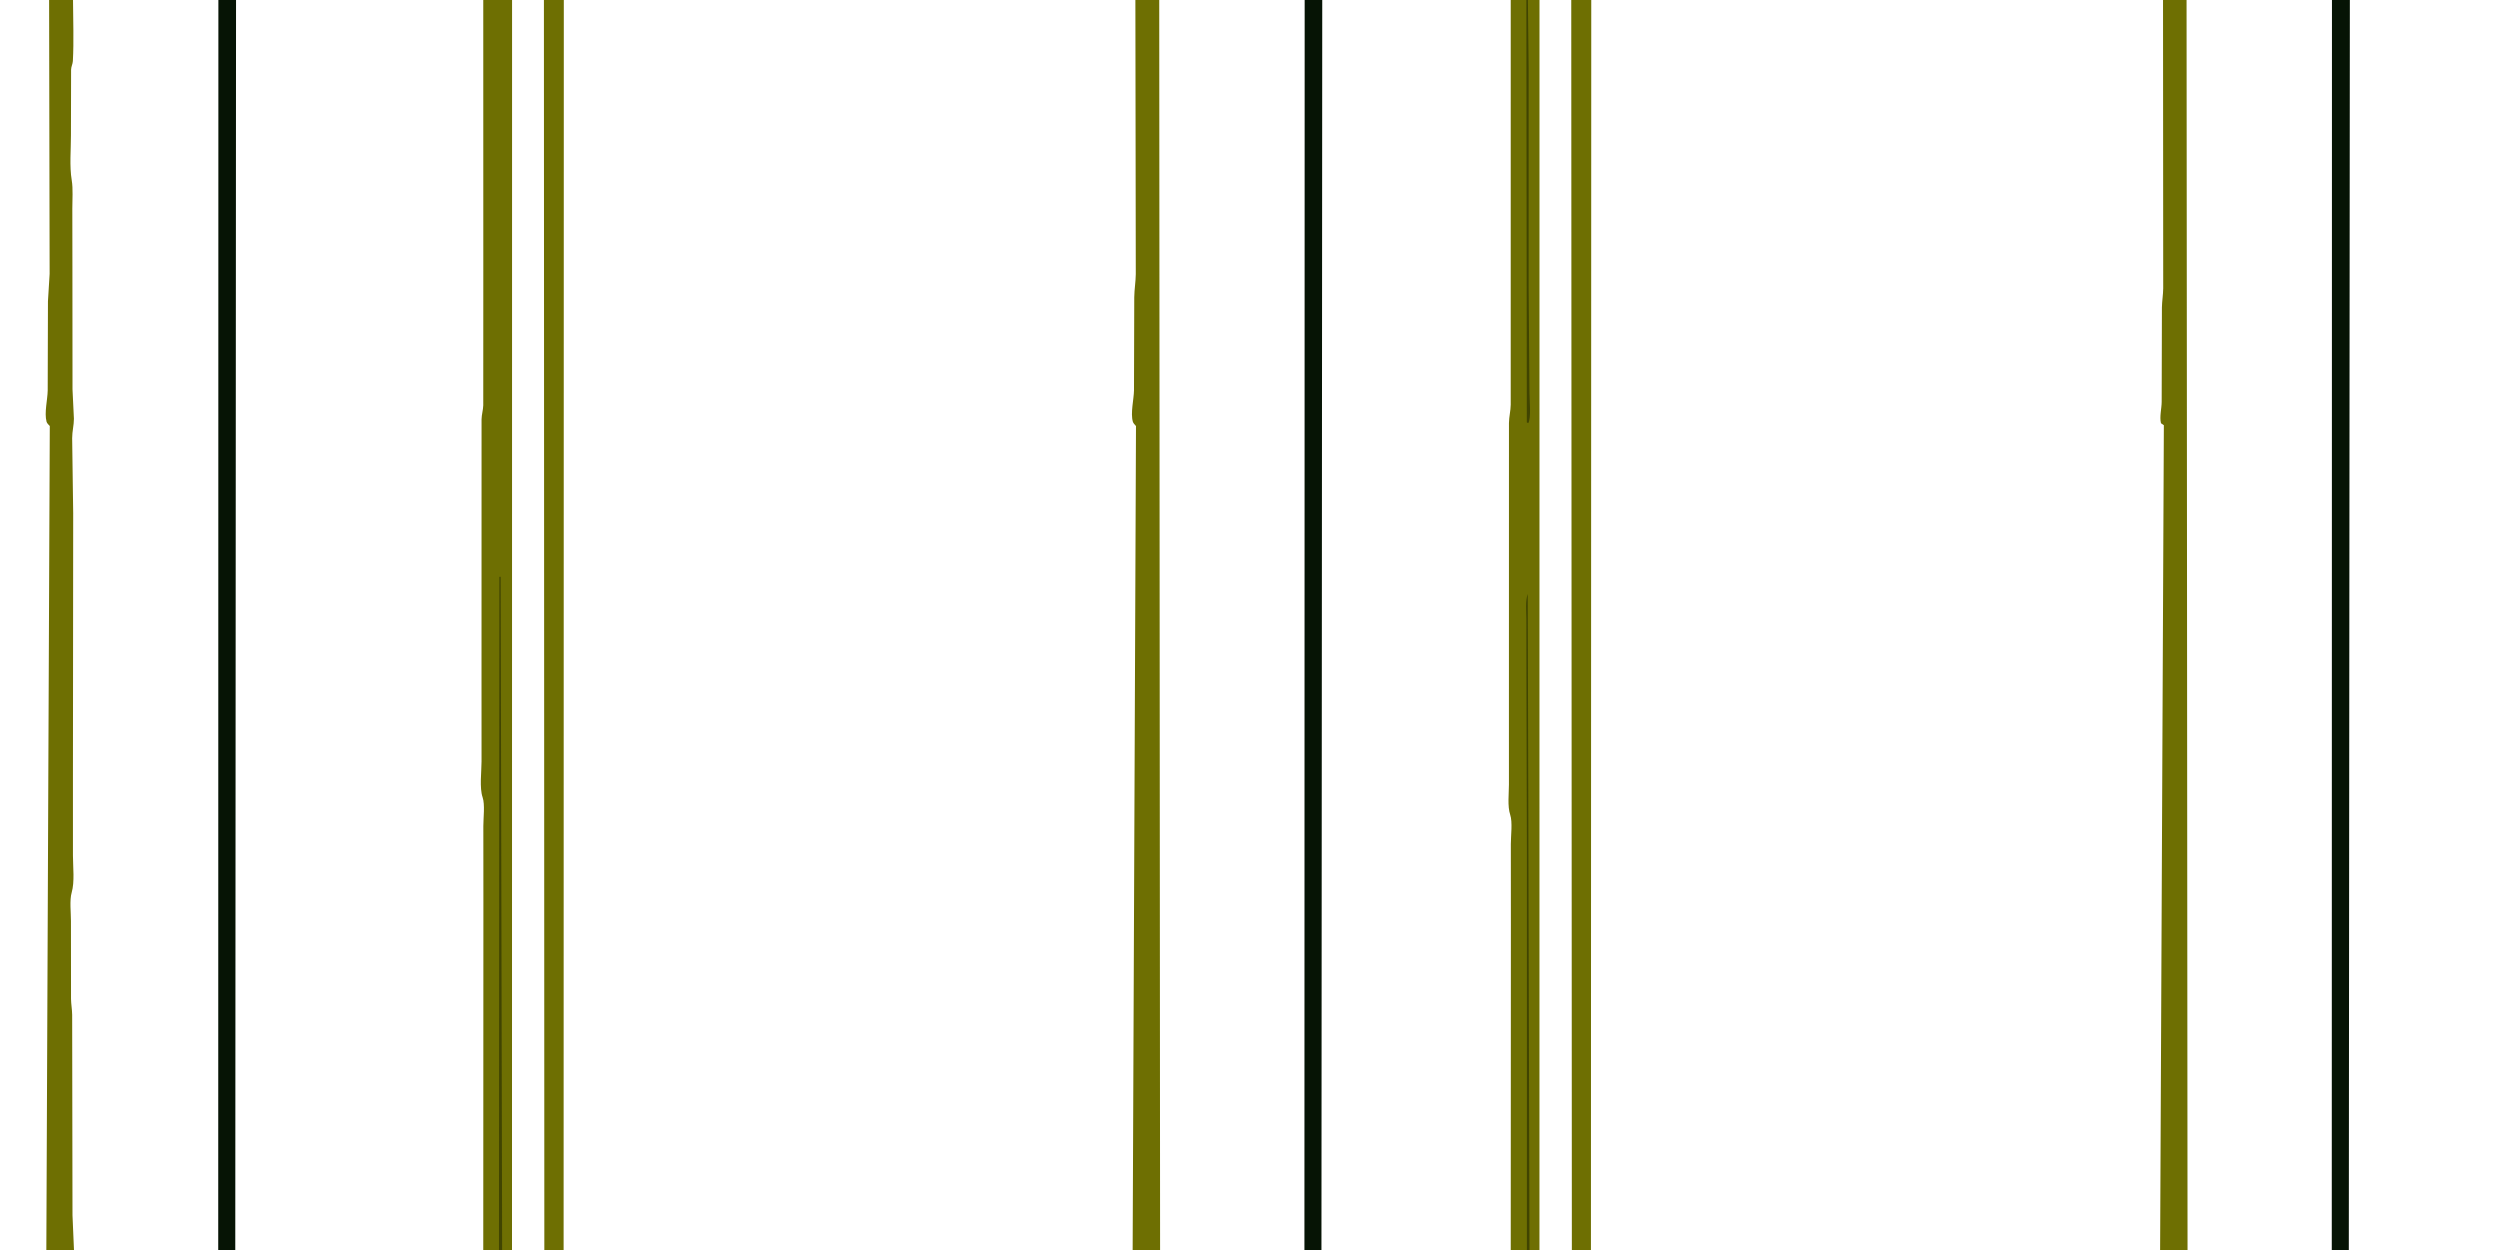
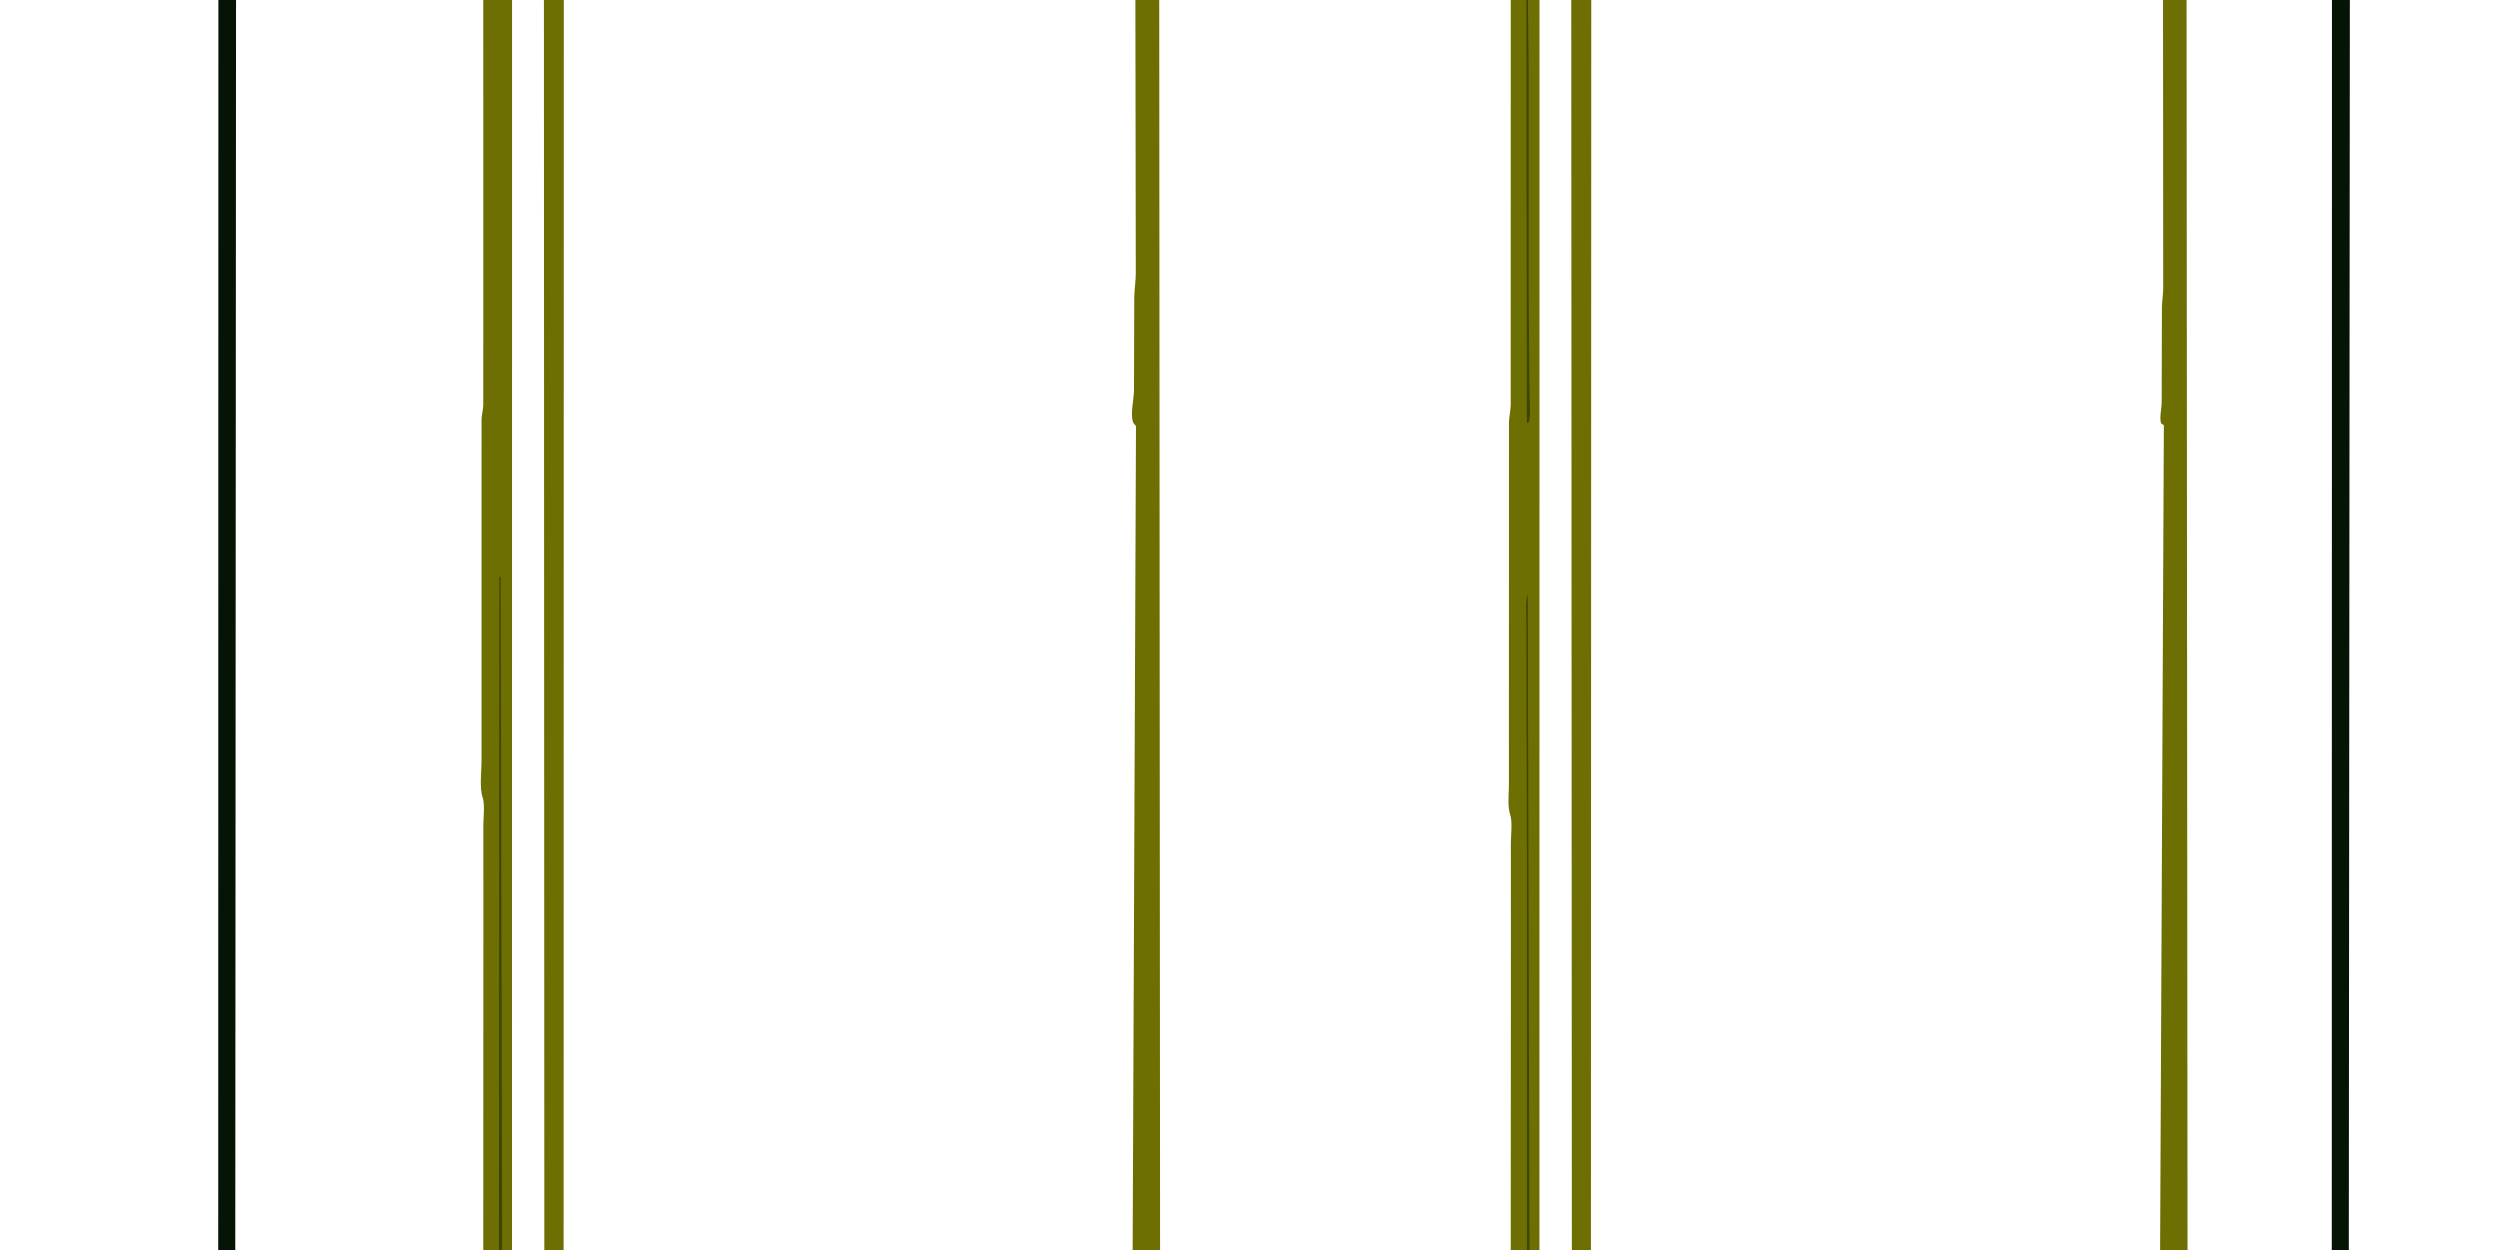
<svg xmlns="http://www.w3.org/2000/svg" width="2000" height="1000">
  <path fill="#6E6F02" d="M908.307 0L927.391 0L928.07 1000L906.118 1000L908.79 340.82C907.949 339.904 906.653 338.624 906.294 337.402C904.279 330.528 907.074 319.439 907.194 312.344L907.406 237.798C907.488 231.546 908.56 225.461 908.629 219.242L908.307 0Z" />
-   <path fill="#061405" d="M1043.73 0L1057.8 0L1057.16 1000L1043.54 1000L1043.73 0Z" />
  <path fill="#6E6F02" d="M1208.58 0L1221.08 0L1222.33 -0L1231.6 0L1231.57 1000L1223.59 1000L1221.5 1000L1208.59 1000L1208.71 739.877L1208.67 675.204C1208.66 668.578 1210.14 657.701 1208.16 651.806C1205.87 644.974 1207.15 634.736 1207.15 627.495L1207.14 577.785L1207.17 338.415C1207.22 333.425 1208.53 328.616 1208.57 323.771L1208.58 0Z" />
  <path fill="#404401" d="M1221.08 0L1222.33 -0L1222.91 54.439L1222.92 230.957L1223.59 314.565C1223.59 320.069 1225.06 334.458 1222.62 338.509L1221.45 337.944L1221.08 0Z" />
  <path fill="#404401" d="M1221.5 1000L1221.51 681.206L1221.12 538.3L1221.08 495.512C1221.08 489.229 1220.09 481.043 1222.2 475.098L1223.59 1000L1221.5 1000Z" />
  <path fill="#6E6F02" d="M1257.01 0L1273.01 0L1272.75 1000L1257.48 1000L1257.01 0Z" />
  <path fill="#061405" d="M174.709 0L188.831 0L188.222 1000L174.581 1000L174.709 0Z" />
  <path fill="#6E6F02" d="M386.611 0L409.654 0L409.601 1000L401.71 1000L399.178 1000L386.61 1000L386.716 722.232L386.672 660.816C386.662 654.352 388.071 643.645 386.093 637.88C383.496 630.313 385.234 617.239 385.233 609.109L385.211 542.506L385.244 335.449C385.317 331.665 386.509 327.993 386.605 324.219L386.646 216.441L386.611 0Z" />
  <path fill="#404401" d="M399.178 1000L399.487 461.426L400.538 461.426L401.71 1000L399.178 1000Z" />
  <path fill="#6E6F02" d="M435.134 0L451.05 0L450.892 1000L435.469 1000L435.134 0Z" />
-   <path fill="#6E6F02" d="M39.292 0L58.417 0C58.461 16.166 59.165 32.703 58.293 48.828C58.165 51.203 56.916 53.319 56.872 55.742L56.755 108.234C56.768 119.764 55.51 132.87 57.381 144.142C58.551 151.195 57.818 159.623 57.862 166.845L57.932 213.379L58.005 311.523L59.13 335.033C59.128 340.136 57.728 345.133 57.73 350.54L58.554 410.623L58.352 623.299L58.358 684.525C58.359 693.565 59.823 705.452 57.331 714.072C55.569 720.166 56.775 730.272 56.761 736.823L56.815 799.11C56.884 803.414 57.684 807.574 57.735 811.917L57.993 972.168L59.182 1000L37.072 1000L39.83 340.82C38.978 339.915 37.588 338.645 37.253 337.402C35.321 330.226 38.044 319.761 38.161 312.445L38.364 241.025L39.702 219.157L39.292 0Z" />
  <path fill="#6E6F02" d="M1730.42 0L1749.25 0L1750.03 1000L1728.09 1000L1731.08 340.151L1728.78 338.581C1727.5 333.432 1729.31 326.937 1729.34 321.484L1729.53 245.905C1729.62 240.82 1730.52 235.786 1730.57 230.62L1730.42 0Z" />
  <path fill="#061405" d="M1865.57 0L1879.88 0L1879.05 1000L1865.42 1000L1865.57 0Z" />
</svg>